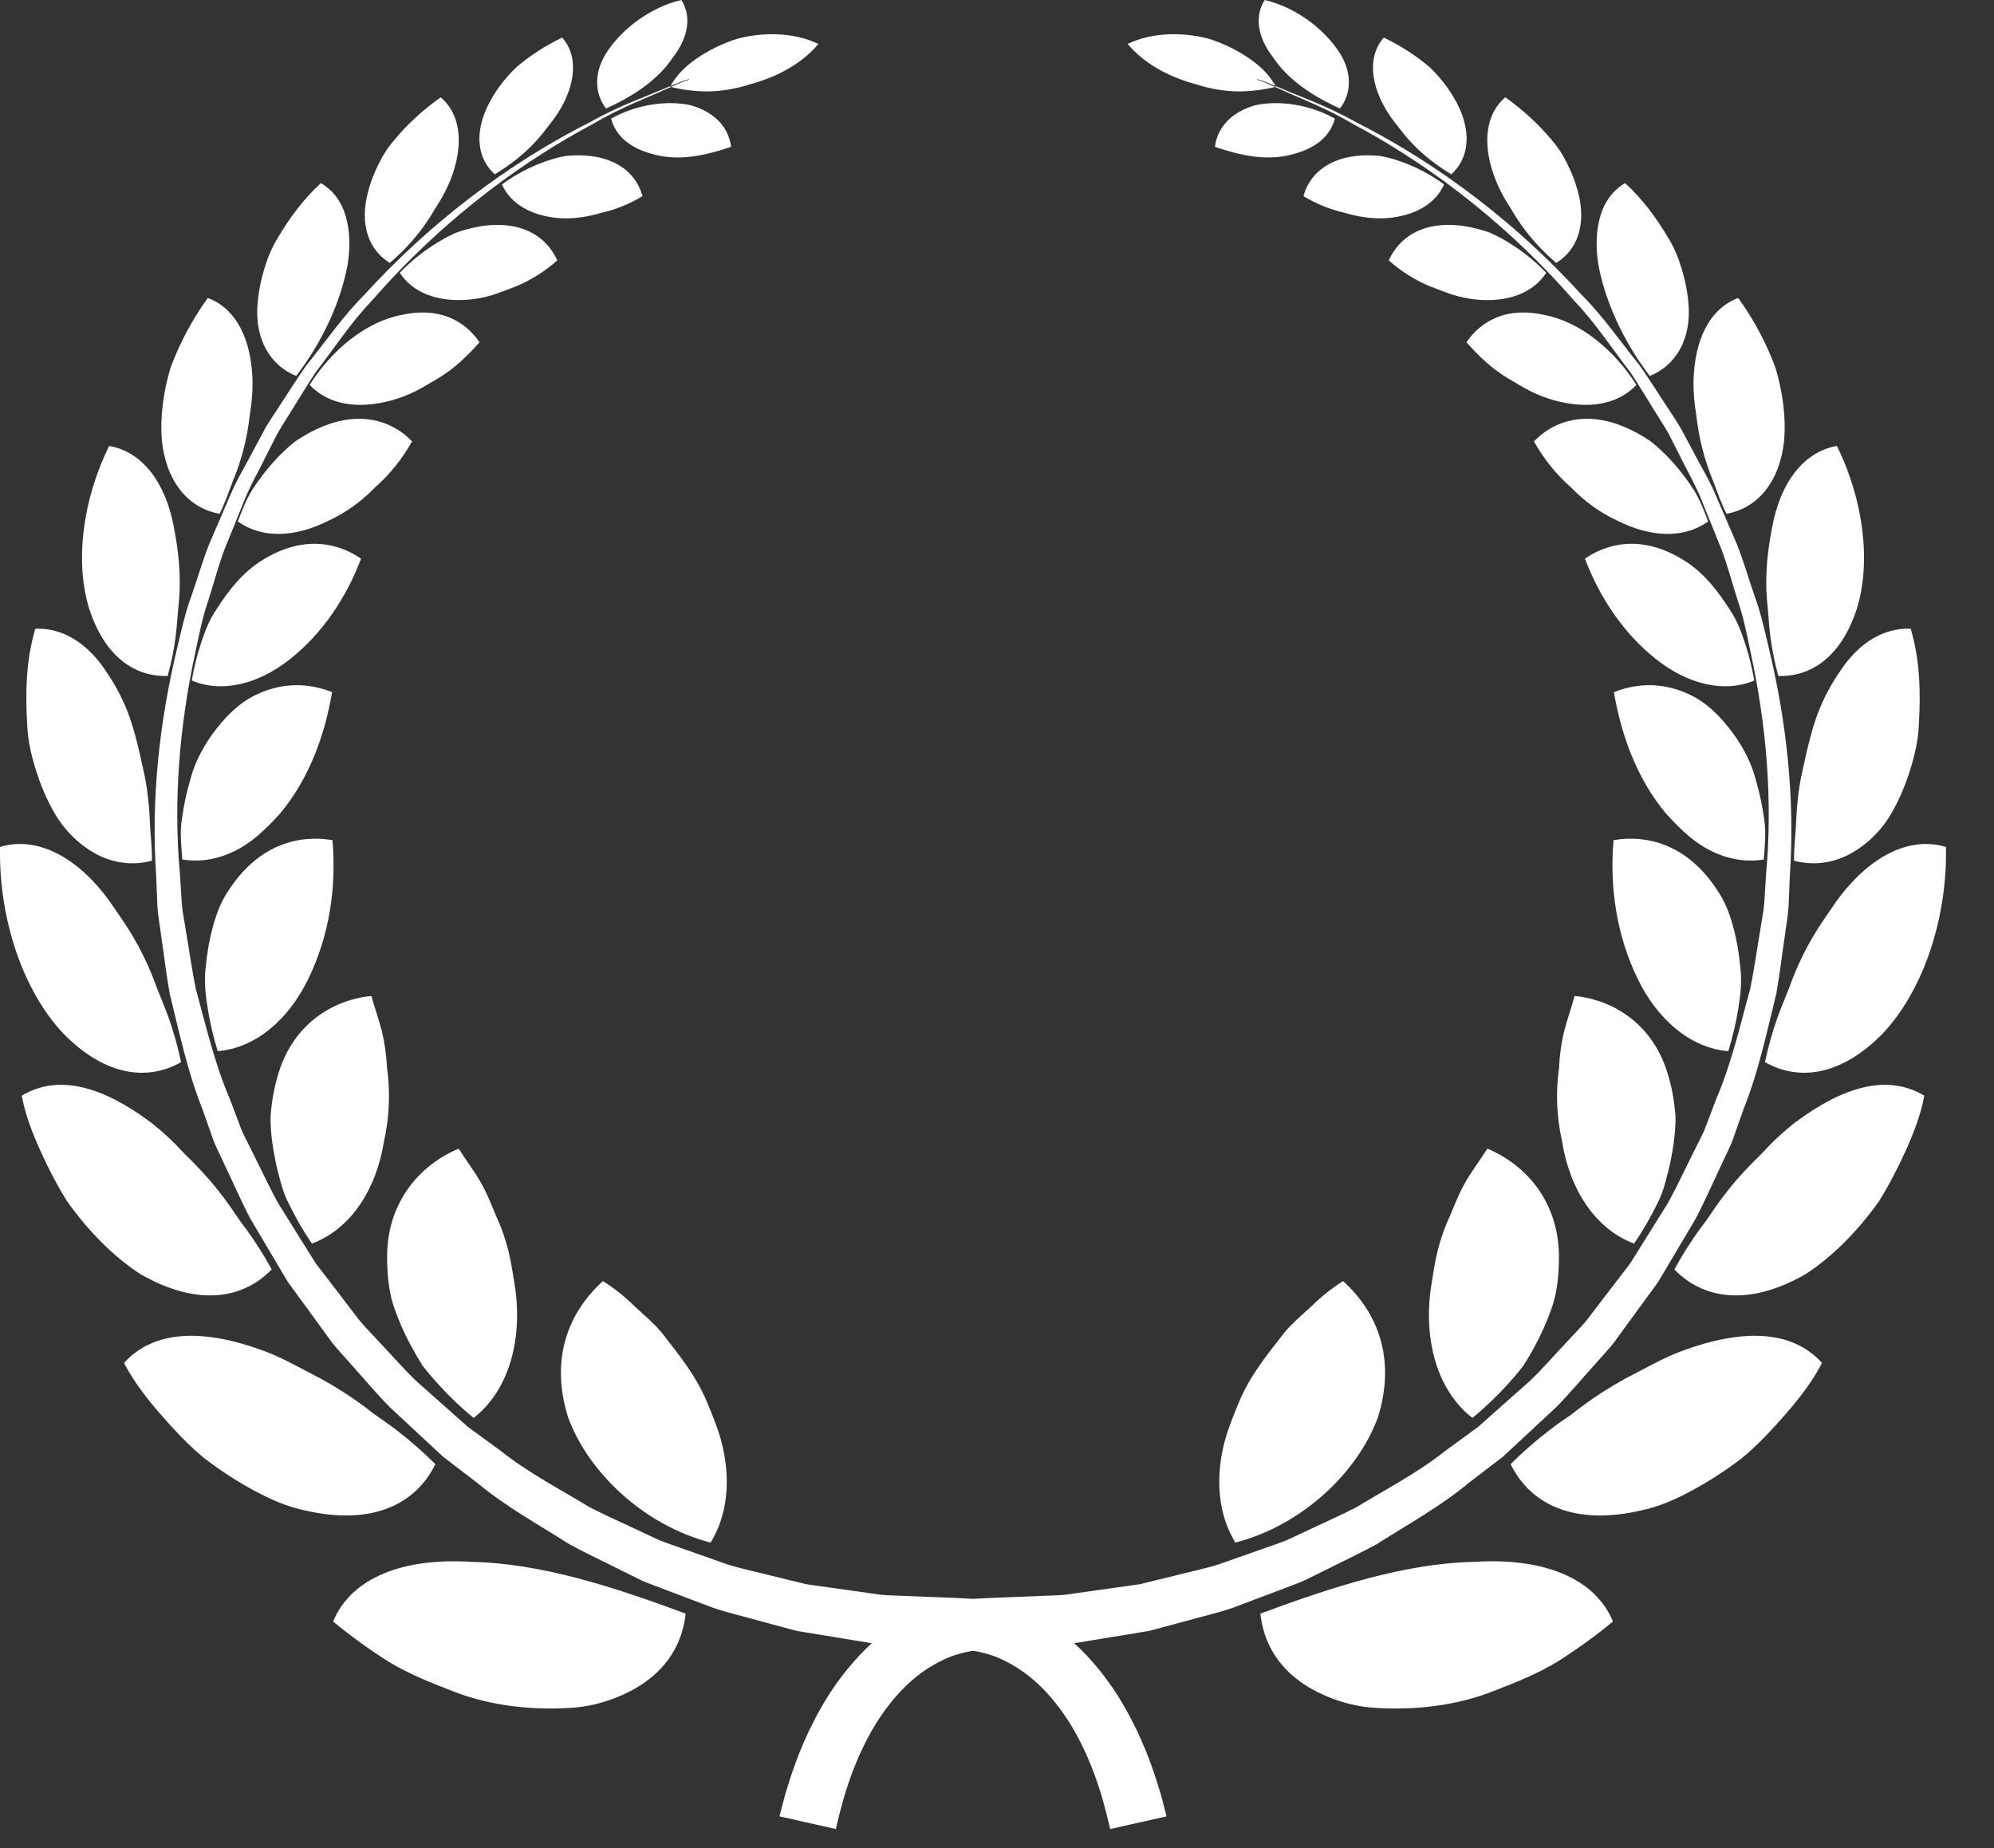
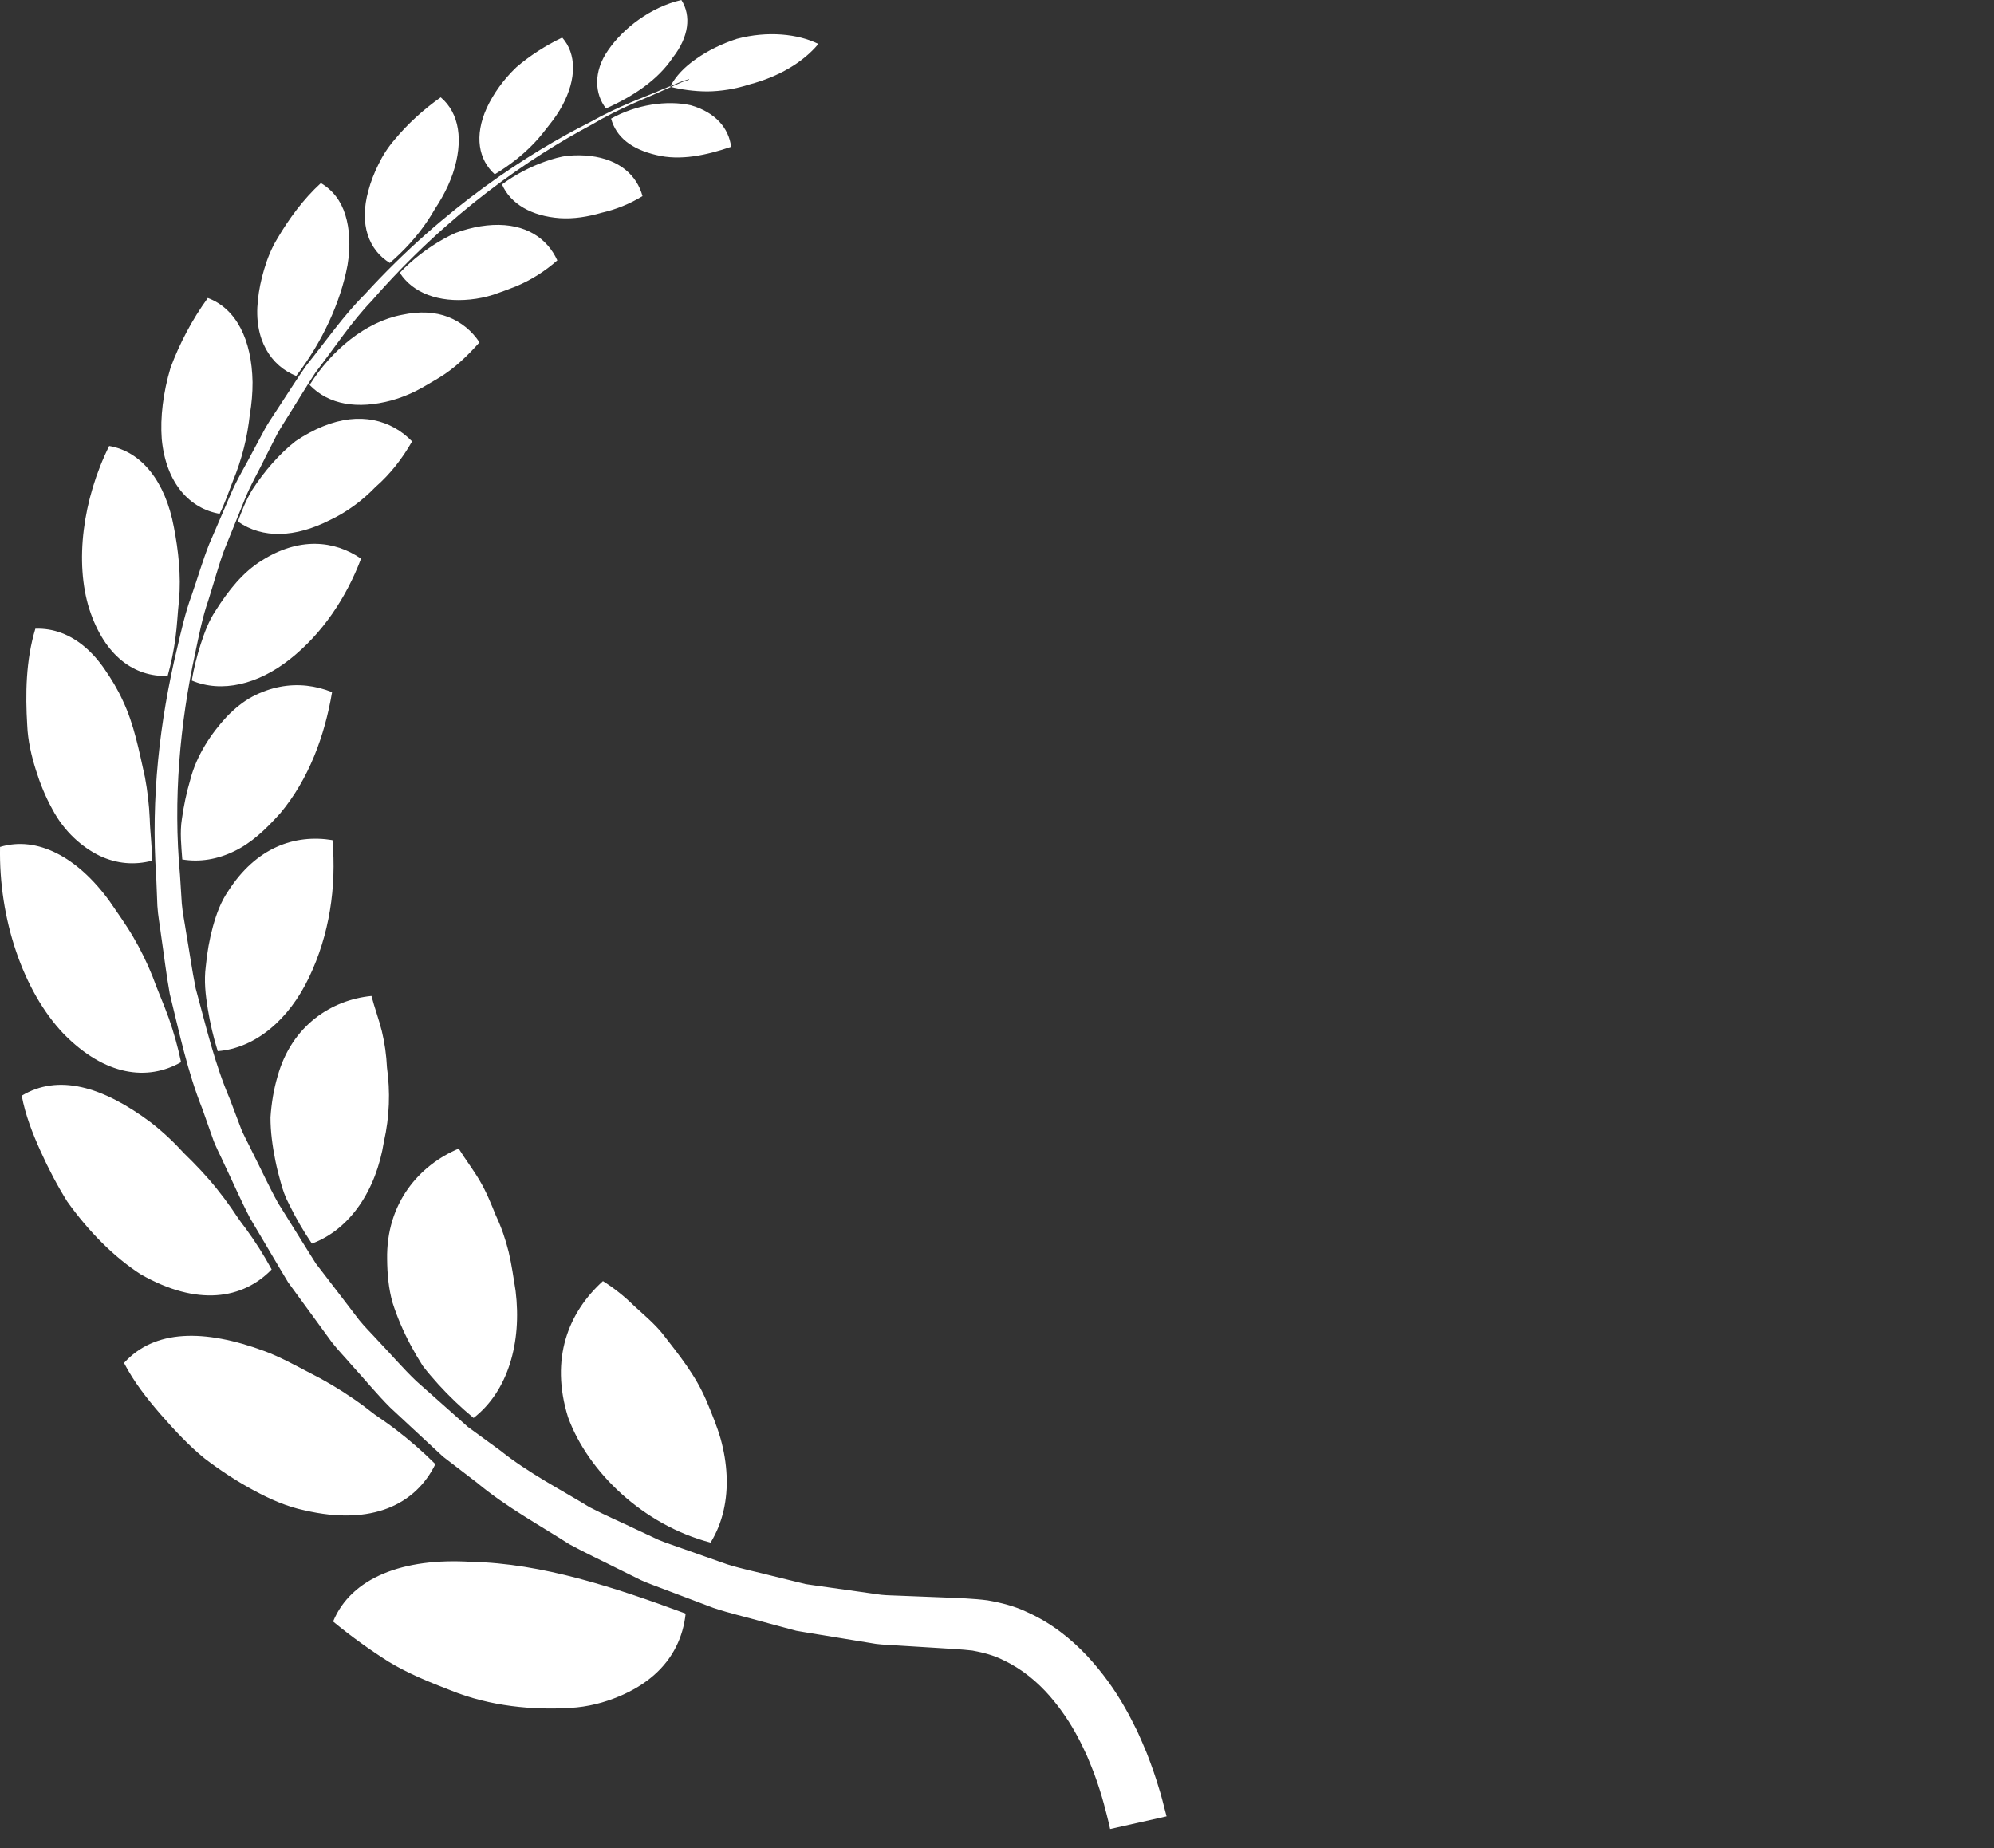
<svg xmlns="http://www.w3.org/2000/svg" width="41" height="38" viewBox="0 0 41 38" fill="none">
  <rect x="0" y="0" width="41" height="38" fill="#333333" stroke="none" />
  <path fill-rule="evenodd" clip-rule="evenodd" d="M12.398 26.342C12.628 26.487 12.839 26.655 13.034 26.847C13.233 27.031 13.44 27.201 13.616 27.415C13.959 27.858 14.3 28.27 14.531 28.815C14.645 29.088 14.745 29.334 14.817 29.583C14.887 29.834 14.929 30.087 14.94 30.336C14.963 30.833 14.862 31.311 14.611 31.719C13.23 31.36 12.091 30.268 11.68 29.141C11.305 27.934 11.688 26.983 12.398 26.342ZM9.432 23.618C9.569 23.841 9.731 24.049 9.863 24.275C9.997 24.5 10.097 24.749 10.196 24.994C10.307 25.229 10.394 25.479 10.459 25.742C10.522 26.006 10.56 26.285 10.602 26.545C10.732 27.607 10.446 28.605 9.738 29.156C9.481 28.944 9.236 28.71 9.012 28.464C8.9 28.34 8.792 28.215 8.692 28.084C8.603 27.944 8.52 27.802 8.443 27.658C8.29 27.371 8.165 27.079 8.073 26.79C7.988 26.496 7.963 26.183 7.96 25.894C7.939 24.735 8.624 23.957 9.432 23.618ZM7.638 20.479C7.701 20.722 7.79 20.957 7.851 21.201C7.91 21.445 7.945 21.695 7.957 21.952C8.026 22.445 8.011 22.958 7.894 23.475C7.736 24.469 7.2 25.279 6.413 25.571C6.235 25.309 6.075 25.033 5.938 24.75C5.864 24.612 5.813 24.463 5.772 24.311C5.729 24.16 5.691 24.009 5.661 23.859C5.601 23.558 5.561 23.263 5.562 22.975C5.582 22.678 5.63 22.394 5.708 22.13C6 21.081 6.821 20.559 7.638 20.479ZM6.836 17.275C6.92 18.24 6.775 19.221 6.352 20.101C5.942 20.963 5.255 21.552 4.477 21.614C4.388 21.33 4.32 21.038 4.273 20.747C4.225 20.455 4.193 20.166 4.231 19.875C4.258 19.588 4.307 19.309 4.379 19.048C4.452 18.787 4.54 18.544 4.693 18.321C5.265 17.429 6.057 17.147 6.836 17.275ZM6.828 14.232C6.676 15.134 6.349 16.019 5.765 16.72C5.448 17.072 5.162 17.338 4.814 17.504C4.474 17.669 4.11 17.733 3.748 17.672C3.728 17.395 3.696 17.115 3.74 16.84C3.778 16.565 3.835 16.296 3.911 16.039C4.042 15.525 4.348 15.074 4.669 14.729C4.837 14.559 5.003 14.424 5.189 14.324C5.377 14.225 5.566 14.159 5.753 14.123C6.126 14.05 6.492 14.097 6.828 14.232ZM7.424 11.487C7.121 12.29 6.626 13.03 5.962 13.554C5.306 14.075 4.557 14.253 3.943 13.993C3.986 13.741 4.048 13.49 4.126 13.247C4.205 13.005 4.291 12.77 4.431 12.56C4.698 12.137 4.993 11.768 5.377 11.529C6.148 11.039 6.871 11.107 7.424 11.487ZM8.473 9.076C8.274 9.427 8.026 9.746 7.722 10.012C7.448 10.295 7.13 10.532 6.77 10.7C6.071 11.052 5.401 11.083 4.891 10.723C4.973 10.502 5.06 10.28 5.181 10.08C5.309 9.882 5.449 9.696 5.6 9.526C5.751 9.356 5.91 9.201 6.079 9.07C6.262 8.947 6.45 8.844 6.642 8.766C7.399 8.457 8.046 8.634 8.473 9.076ZM9.859 7.039C9.613 7.316 9.347 7.574 9.03 7.766C8.868 7.86 8.716 7.956 8.557 8.037C8.396 8.118 8.228 8.183 8.054 8.232C7.353 8.421 6.761 8.325 6.366 7.915C6.822 7.195 7.519 6.616 8.264 6.474C8.631 6.395 8.947 6.414 9.217 6.518C9.491 6.626 9.706 6.808 9.859 7.039ZM11.459 5.354C11.207 5.577 10.92 5.759 10.61 5.888C10.452 5.949 10.297 6.009 10.145 6.06C9.99 6.109 9.83 6.142 9.669 6.158C9.024 6.224 8.492 6.029 8.22 5.609C8.485 5.331 8.799 5.093 9.121 4.913C9.201 4.868 9.283 4.827 9.365 4.79C9.45 4.758 9.538 4.731 9.624 4.708C9.797 4.662 9.969 4.634 10.136 4.626C10.808 4.595 11.253 4.898 11.459 5.354ZM13.211 4.033C12.952 4.191 12.668 4.307 12.373 4.374C12.088 4.457 11.799 4.505 11.511 4.486C10.931 4.444 10.496 4.193 10.322 3.792C10.597 3.588 10.906 3.428 11.215 3.319C11.37 3.266 11.522 3.22 11.678 3.203C11.837 3.189 11.992 3.19 12.14 3.208C12.734 3.279 13.095 3.602 13.211 4.033ZM15.033 3.019C14.53 3.191 13.99 3.311 13.491 3.187C12.985 3.067 12.67 2.822 12.565 2.439C13.083 2.149 13.716 2.056 14.203 2.164C14.717 2.311 14.986 2.64 15.033 3.019ZM6.849 33.342C7.213 33.642 7.599 33.921 7.995 34.171C8.396 34.414 8.834 34.59 9.253 34.752C10.086 35.092 10.973 35.164 11.721 35.118C12.091 35.099 12.43 35.006 12.72 34.885C13.009 34.766 13.251 34.616 13.447 34.444C13.839 34.099 14.047 33.66 14.098 33.179C12.64 32.639 11.141 32.144 9.69 32.115C8.289 32.027 7.221 32.441 6.849 33.342ZM2.55 28.025C2.752 28.415 3.024 28.76 3.308 29.088C3.594 29.414 3.885 29.727 4.207 29.989C4.54 30.243 4.882 30.465 5.223 30.648C5.564 30.832 5.901 30.98 6.259 31.055C7.654 31.382 8.55 30.928 8.952 30.106C8.696 29.85 8.424 29.613 8.137 29.394C7.993 29.284 7.845 29.181 7.696 29.079C7.557 28.968 7.414 28.862 7.268 28.762C6.977 28.561 6.672 28.38 6.359 28.224C6.051 28.063 5.761 27.903 5.448 27.785C4.194 27.319 3.174 27.337 2.55 28.025ZM0.447 22.53C0.521 22.926 0.668 23.303 0.833 23.668C0.996 24.032 1.181 24.382 1.382 24.705C1.83 25.333 2.353 25.854 2.893 26.202C4.059 26.869 4.994 26.714 5.586 26.102C5.425 25.806 5.244 25.522 5.045 25.25C4.941 25.118 4.848 24.979 4.756 24.841C4.661 24.705 4.562 24.573 4.458 24.444C4.252 24.186 4.023 23.946 3.79 23.72C3.576 23.485 3.346 23.27 3.101 23.079C2.103 22.333 1.195 22.079 0.447 22.53ZM0.001 17.415C-0.029 18.889 0.473 20.38 1.308 21.257C2.164 22.129 3.035 22.232 3.723 21.84C3.659 21.534 3.575 21.233 3.472 20.939C3.367 20.645 3.238 20.36 3.136 20.076C3.023 19.794 2.89 19.522 2.738 19.264C2.587 19.005 2.409 18.761 2.253 18.531C1.591 17.618 0.763 17.185 0.001 17.415ZM0.727 12.928C0.53 13.578 0.521 14.273 0.56 14.912C0.573 15.231 0.646 15.541 0.737 15.83C0.827 16.118 0.937 16.386 1.069 16.625C1.32 17.107 1.696 17.424 2.045 17.595C2.402 17.765 2.77 17.791 3.124 17.698C3.13 17.409 3.086 17.12 3.079 16.834C3.066 16.547 3.033 16.262 2.981 15.983C2.857 15.424 2.755 14.892 2.526 14.408C2.417 14.168 2.284 13.953 2.157 13.769C2.032 13.585 1.893 13.428 1.743 13.301C1.443 13.047 1.097 12.914 0.727 12.928ZM2.245 9.17C1.7 10.266 1.533 11.56 1.837 12.525C2.155 13.501 2.77 13.921 3.447 13.899C3.518 13.644 3.572 13.384 3.607 13.123C3.643 12.862 3.652 12.597 3.681 12.343C3.726 11.832 3.667 11.313 3.576 10.843C3.402 9.901 2.91 9.283 2.245 9.17ZM4.273 6.127C3.949 6.573 3.688 7.072 3.506 7.563C3.355 8.072 3.292 8.579 3.326 9.029C3.414 9.951 3.915 10.462 4.516 10.564C4.623 10.347 4.703 10.118 4.788 9.893C4.88 9.672 4.955 9.445 5.013 9.216C5.072 8.987 5.111 8.754 5.137 8.524C5.175 8.301 5.194 8.077 5.193 7.857C5.177 6.98 4.856 6.345 4.273 6.127ZM6.598 3.765C6.235 4.096 5.939 4.503 5.702 4.907C5.58 5.106 5.495 5.324 5.431 5.539C5.367 5.754 5.323 5.966 5.303 6.172C5.212 6.988 5.577 7.527 6.091 7.73C6.62 7.04 7.001 6.227 7.146 5.451C7.211 5.058 7.19 4.703 7.1 4.417C7.013 4.135 6.845 3.91 6.598 3.765ZM9.062 2.001C8.709 2.25 8.382 2.548 8.116 2.869C7.98 3.025 7.869 3.198 7.782 3.379C7.693 3.558 7.623 3.737 7.576 3.915C7.377 4.621 7.588 5.144 8.015 5.407C8.312 5.151 8.578 4.86 8.792 4.54C8.845 4.46 8.896 4.379 8.943 4.296C8.994 4.218 9.043 4.14 9.088 4.06C9.178 3.901 9.253 3.736 9.311 3.568C9.537 2.894 9.446 2.325 9.062 2.001ZM11.56 0.773C11.218 0.936 10.893 1.146 10.618 1.382C10.352 1.635 10.145 1.927 10.01 2.217C9.743 2.802 9.845 3.29 10.173 3.584C10.471 3.404 10.747 3.191 10.981 2.945C11.098 2.824 11.202 2.688 11.301 2.56C11.402 2.435 11.49 2.304 11.564 2.168C11.856 1.623 11.856 1.107 11.56 0.773ZM14.01 0C13.376 0.147 12.816 0.582 12.508 1.027C12.19 1.478 12.23 1.938 12.461 2.23C13.01 1.986 13.529 1.645 13.835 1.182C14.164 0.761 14.218 0.326 14.01 0ZM22.826 37.609L23.987 37.348C23.987 37.348 23.973 37.297 23.947 37.196C23.918 37.096 23.888 36.945 23.824 36.753C23.767 36.56 23.687 36.324 23.58 36.05C23.527 35.916 23.458 35.765 23.385 35.599C23.305 35.441 23.223 35.271 23.123 35.1C22.927 34.754 22.673 34.393 22.349 34.045C22.024 33.699 21.616 33.369 21.114 33.146C20.867 33.027 20.59 32.956 20.304 32.906C20.016 32.869 19.715 32.86 19.407 32.847C19.126 32.836 18.837 32.825 18.541 32.813C18.401 32.805 18.259 32.807 18.116 32.792C17.974 32.772 17.831 32.752 17.686 32.731C17.396 32.69 17.099 32.649 16.797 32.606L16.57 32.573L16.344 32.518C16.193 32.481 16.041 32.443 15.888 32.406C15.582 32.326 15.264 32.264 14.953 32.166C14.645 32.057 14.332 31.947 14.014 31.835C13.856 31.776 13.693 31.727 13.537 31.661C13.382 31.588 13.226 31.515 13.07 31.442C12.758 31.293 12.436 31.154 12.122 30.991C11.519 30.621 10.869 30.291 10.292 29.83C10.143 29.721 9.994 29.612 9.844 29.503L9.618 29.338L9.408 29.151C9.128 28.902 8.846 28.652 8.562 28.4C8.287 28.138 8.039 27.846 7.773 27.568C7.644 27.425 7.505 27.291 7.384 27.141L7.031 26.679L6.676 26.216L6.497 25.984L6.341 25.736C6.134 25.404 5.926 25.07 5.718 24.737C5.528 24.393 5.364 24.033 5.185 23.681C5.102 23.502 4.998 23.332 4.933 23.145L4.723 22.591C4.41 21.861 4.233 21.087 4.024 20.325C3.946 19.939 3.893 19.548 3.825 19.16C3.797 18.966 3.754 18.773 3.738 18.578L3.701 17.992C3.557 16.433 3.7 14.88 4.015 13.423C4.092 13.057 4.162 12.693 4.283 12.346C4.395 11.996 4.488 11.643 4.612 11.306C4.747 10.972 4.881 10.642 5.013 10.316C5.14 9.987 5.321 9.688 5.469 9.378C5.547 9.225 5.624 9.073 5.701 8.922C5.784 8.774 5.877 8.634 5.964 8.492C6.142 8.21 6.31 7.926 6.489 7.657C6.883 7.145 7.227 6.618 7.645 6.184C9.228 4.367 10.925 3.225 12.161 2.566C12.768 2.206 13.292 2.019 13.634 1.859C13.807 1.783 13.939 1.725 14.029 1.686C14.121 1.654 14.169 1.638 14.169 1.638L14.165 1.628C14.165 1.628 14.117 1.643 14.024 1.672C13.933 1.709 13.799 1.765 13.624 1.836C13.279 1.989 12.749 2.165 12.132 2.512C10.877 3.145 9.143 4.253 7.499 6.054C7.066 6.484 6.706 7.009 6.294 7.52C6.106 7.788 5.929 8.072 5.742 8.355C5.651 8.498 5.552 8.638 5.465 8.786C5.383 8.938 5.301 9.091 5.219 9.244C5.06 9.556 4.869 9.857 4.732 10.188C4.59 10.518 4.446 10.851 4.301 11.189C4.166 11.53 4.063 11.888 3.94 12.242C3.809 12.595 3.728 12.966 3.64 13.338C3.284 14.822 3.1 16.414 3.212 18.022L3.236 18.627C3.248 18.828 3.288 19.028 3.312 19.229C3.372 19.63 3.418 20.036 3.491 20.437C3.687 21.229 3.854 22.035 4.16 22.799L4.365 23.38C4.429 23.576 4.532 23.754 4.614 23.942C4.792 24.312 4.954 24.69 5.144 25.052C5.353 25.405 5.561 25.757 5.769 26.108L5.926 26.37L6.106 26.616L6.465 27.108L6.823 27.599C6.947 27.758 7.088 27.902 7.219 28.055C7.49 28.352 7.744 28.663 8.025 28.944C8.317 29.215 8.607 29.484 8.894 29.752L9.11 29.952L9.343 30.131C9.497 30.249 9.652 30.368 9.805 30.485C10.402 30.983 11.075 31.348 11.704 31.751C12.031 31.93 12.367 32.085 12.693 32.25C12.857 32.331 13.019 32.412 13.181 32.492C13.345 32.566 13.516 32.623 13.681 32.688C14.015 32.814 14.344 32.939 14.667 33.061C14.995 33.172 15.329 33.246 15.652 33.338C15.814 33.382 15.975 33.425 16.134 33.468L16.372 33.532L16.613 33.573C16.932 33.625 17.246 33.677 17.554 33.727C17.707 33.752 17.86 33.777 18.011 33.802C18.162 33.821 18.313 33.824 18.462 33.835C18.744 33.852 19.02 33.87 19.289 33.886C19.531 33.903 19.768 33.912 19.996 33.939C20.221 33.98 20.439 34.038 20.632 34.137C21.023 34.321 21.336 34.591 21.581 34.87C21.826 35.152 22.014 35.44 22.158 35.712C22.232 35.847 22.291 35.98 22.35 36.104C22.399 36.227 22.452 36.345 22.497 36.467C22.584 36.706 22.649 36.912 22.695 37.083C22.788 37.424 22.826 37.609 22.826 37.609ZM16.827 0.904C16.41 0.698 15.788 0.63 15.151 0.799C14.834 0.902 14.549 1.045 14.314 1.211C14.078 1.374 13.893 1.564 13.779 1.784C14.002 1.84 14.265 1.879 14.545 1.88C14.825 1.877 15.119 1.831 15.418 1.734C16.015 1.576 16.514 1.281 16.827 0.904Z" fill="#fff" />
-   <path fill-rule="evenodd" clip-rule="evenodd" d="M28.333 29.141C27.922 30.268 26.784 31.36 25.402 31.719C25.151 31.311 25.051 30.833 25.073 30.336C25.084 30.087 25.126 29.834 25.197 29.583C25.268 29.334 25.369 29.088 25.482 28.815C25.713 28.27 26.055 27.858 26.398 27.415C26.573 27.201 26.78 27.031 26.98 26.847C27.174 26.655 27.386 26.487 27.616 26.342C28.325 26.983 28.708 27.934 28.333 29.141ZM32.054 25.894C32.051 26.183 32.025 26.496 31.94 26.79C31.849 27.079 31.723 27.371 31.57 27.658C31.494 27.802 31.411 27.944 31.321 28.084C31.222 28.215 31.114 28.34 31.002 28.464C30.778 28.71 30.533 28.944 30.276 29.156C29.567 28.605 29.282 27.607 29.412 26.545C29.454 26.285 29.491 26.006 29.555 25.742C29.619 25.479 29.707 25.229 29.818 24.994C29.917 24.749 30.016 24.5 30.151 24.275C30.283 24.049 30.444 23.841 30.582 23.618C31.39 23.957 32.074 24.735 32.054 25.894ZM34.306 22.13C34.384 22.394 34.432 22.678 34.452 22.975C34.453 23.263 34.413 23.558 34.353 23.859C34.322 24.009 34.285 24.16 34.242 24.311C34.201 24.463 34.15 24.612 34.076 24.75C33.938 25.033 33.778 25.309 33.6 25.571C32.814 25.279 32.277 24.469 32.12 23.474C32.003 22.958 31.987 22.445 32.057 21.952C32.068 21.695 32.103 21.444 32.163 21.201C32.224 20.957 32.312 20.722 32.376 20.479C33.193 20.559 34.014 21.081 34.306 22.13ZM35.32 18.321C35.473 18.544 35.562 18.787 35.635 19.048C35.707 19.309 35.756 19.587 35.782 19.875C35.821 20.165 35.789 20.455 35.741 20.747C35.694 21.038 35.625 21.33 35.537 21.614C34.759 21.551 34.071 20.962 33.661 20.101C33.239 19.221 33.094 18.239 33.177 17.275C33.957 17.147 34.748 17.429 35.32 18.321ZM34.261 14.123C34.448 14.159 34.637 14.225 34.825 14.324C35.011 14.424 35.176 14.559 35.345 14.729C35.666 15.074 35.972 15.525 36.103 16.04C36.179 16.296 36.236 16.565 36.274 16.84C36.318 17.115 36.286 17.395 36.266 17.673C35.904 17.733 35.54 17.669 35.2 17.504C34.852 17.338 34.566 17.072 34.249 16.72C33.665 16.019 33.338 15.134 33.185 14.232C33.522 14.097 33.887 14.05 34.261 14.123ZM34.636 11.529C35.021 11.768 35.316 12.137 35.583 12.56C35.722 12.77 35.809 13.005 35.888 13.248C35.966 13.49 36.027 13.741 36.07 13.993C35.457 14.253 34.708 14.075 34.052 13.554C33.388 13.03 32.893 12.291 32.589 11.487C33.143 11.107 33.865 11.039 34.636 11.529ZM33.372 8.766C33.563 8.844 33.752 8.947 33.934 9.07C34.104 9.201 34.263 9.356 34.414 9.526C34.564 9.696 34.705 9.882 34.832 10.08C34.953 10.28 35.041 10.502 35.123 10.723C34.612 11.083 33.943 11.052 33.243 10.7C32.883 10.532 32.565 10.295 32.292 10.012C31.988 9.746 31.739 9.427 31.54 9.076C31.968 8.634 32.614 8.457 33.372 8.766ZM30.797 6.518C31.066 6.414 31.383 6.395 31.749 6.474C32.494 6.616 33.191 7.195 33.648 7.915C33.253 8.325 32.66 8.421 31.959 8.232C31.785 8.183 31.617 8.118 31.457 8.037C31.298 7.956 31.146 7.86 30.984 7.766C30.667 7.574 30.401 7.316 30.154 7.039C30.307 6.808 30.523 6.626 30.797 6.518ZM29.878 4.626C30.045 4.634 30.217 4.662 30.39 4.708C30.476 4.731 30.564 4.757 30.649 4.79C30.731 4.827 30.812 4.868 30.893 4.913C31.215 5.093 31.528 5.331 31.793 5.609C31.522 6.029 30.99 6.224 30.345 6.158C30.183 6.142 30.024 6.108 29.869 6.06C29.716 6.009 29.562 5.949 29.404 5.888C29.094 5.759 28.806 5.577 28.555 5.354C28.761 4.898 29.206 4.595 29.878 4.626ZM27.874 3.208C28.022 3.19 28.177 3.189 28.335 3.203C28.491 3.22 28.643 3.266 28.799 3.319C29.107 3.428 29.417 3.588 29.692 3.792C29.518 4.193 29.082 4.444 28.503 4.486C28.214 4.505 27.925 4.457 27.64 4.374C27.346 4.307 27.062 4.191 26.802 4.033C26.918 3.602 27.279 3.279 27.874 3.208ZM25.811 2.164C26.298 2.056 26.931 2.149 27.448 2.439C27.343 2.822 27.029 3.067 26.523 3.187C26.023 3.311 25.483 3.191 24.981 3.019C25.028 2.64 25.297 2.311 25.811 2.164ZM30.324 32.115C28.873 32.144 27.374 32.64 25.916 33.179C25.967 33.66 26.175 34.099 26.567 34.444C26.763 34.617 27.005 34.766 27.294 34.885C27.584 35.006 27.922 35.099 28.293 35.118C29.041 35.164 29.928 35.092 30.76 34.752C31.18 34.59 31.617 34.414 32.018 34.171C32.414 33.921 32.801 33.642 33.165 33.342C32.793 32.441 31.725 32.027 30.324 32.115ZM34.566 27.785C34.253 27.903 33.962 28.063 33.655 28.224C33.341 28.381 33.037 28.561 32.745 28.762C32.6 28.863 32.457 28.968 32.318 29.08C32.169 29.181 32.02 29.284 31.877 29.394C31.59 29.613 31.317 29.85 31.061 30.106C31.464 30.928 32.36 31.382 33.755 31.055C34.113 30.981 34.45 30.832 34.79 30.648C35.132 30.465 35.473 30.243 35.807 29.99C36.129 29.727 36.42 29.414 36.706 29.088C36.99 28.761 37.262 28.415 37.464 28.025C36.84 27.337 35.819 27.319 34.566 27.785ZM36.913 23.079C36.668 23.27 36.438 23.485 36.224 23.72C35.991 23.946 35.761 24.186 35.556 24.444C35.452 24.573 35.352 24.705 35.258 24.841C35.165 24.979 35.073 25.118 34.968 25.25C34.769 25.522 34.589 25.806 34.428 26.102C35.019 26.714 35.954 26.869 37.121 26.202C37.66 25.854 38.184 25.333 38.632 24.705C38.833 24.381 39.017 24.032 39.181 23.668C39.346 23.303 39.493 22.926 39.567 22.53C38.818 22.079 37.911 22.333 36.913 23.079ZM37.76 18.531C37.605 18.761 37.427 19.005 37.275 19.264C37.123 19.522 36.99 19.794 36.877 20.076C36.776 20.36 36.647 20.645 36.542 20.939C36.439 21.233 36.355 21.534 36.291 21.84C36.979 22.232 37.85 22.129 38.706 21.257C39.541 20.38 40.043 18.889 40.012 17.415C39.251 17.185 38.423 17.618 37.76 18.531ZM38.27 13.301C38.12 13.428 37.982 13.585 37.857 13.769C37.73 13.953 37.597 14.168 37.487 14.408C37.259 14.892 37.157 15.424 37.032 15.983C36.98 16.262 36.948 16.547 36.934 16.834C36.927 17.12 36.883 17.409 36.889 17.698C37.244 17.791 37.612 17.765 37.969 17.595C38.318 17.424 38.694 17.108 38.945 16.625C39.076 16.386 39.187 16.118 39.276 15.83C39.367 15.541 39.44 15.231 39.454 14.912C39.493 14.273 39.483 13.578 39.287 12.928C38.916 12.914 38.571 13.047 38.27 13.301ZM36.438 10.843C36.346 11.312 36.287 11.832 36.333 12.343C36.361 12.597 36.37 12.862 36.406 13.123C36.442 13.384 36.495 13.644 36.566 13.899C37.244 13.921 37.858 13.5 38.177 12.525C38.481 11.559 38.314 10.266 37.769 9.17C37.104 9.283 36.611 9.901 36.438 10.843ZM34.821 7.857C34.819 8.077 34.839 8.3 34.877 8.523C34.903 8.754 34.942 8.987 35.001 9.216C35.059 9.445 35.134 9.672 35.225 9.893C35.311 10.118 35.391 10.347 35.498 10.564C36.099 10.462 36.6 9.951 36.687 9.029C36.722 8.579 36.659 8.072 36.507 7.563C36.326 7.072 36.065 6.573 35.74 6.127C35.158 6.345 34.837 6.98 34.821 7.857ZM32.914 4.417C32.823 4.703 32.802 5.058 32.867 5.452C33.013 6.227 33.394 7.04 33.922 7.73C34.437 7.527 34.802 6.988 34.711 6.172C34.691 5.966 34.647 5.754 34.582 5.54C34.519 5.324 34.433 5.106 34.311 4.907C34.074 4.503 33.778 4.096 33.415 3.765C33.169 3.91 33 4.135 32.914 4.417ZM30.703 3.568C30.761 3.736 30.836 3.9 30.925 4.06C30.97 4.14 31.02 4.218 31.07 4.296C31.117 4.379 31.168 4.46 31.222 4.54C31.435 4.86 31.701 5.151 31.998 5.407C32.425 5.144 32.636 4.621 32.438 3.915C32.39 3.737 32.32 3.558 32.231 3.379C32.145 3.198 32.034 3.025 31.897 2.868C31.631 2.548 31.304 2.25 30.951 2.001C30.568 2.325 30.477 2.894 30.703 3.568ZM28.45 2.168C28.523 2.304 28.612 2.435 28.713 2.56C28.812 2.689 28.915 2.824 29.033 2.945C29.266 3.191 29.542 3.404 29.841 3.584C30.168 3.29 30.271 2.802 30.004 2.217C29.869 1.927 29.661 1.635 29.396 1.382C29.121 1.146 28.796 0.936 28.453 0.773C28.157 1.107 28.157 1.623 28.45 2.168ZM26.179 1.182C26.485 1.645 27.004 1.986 27.552 2.23C27.784 1.938 27.824 1.478 27.506 1.027C27.198 0.582 26.637 0.147 26.004 0C25.795 0.326 25.85 0.761 26.179 1.182ZM17.318 37.083C17.364 36.912 17.429 36.706 17.516 36.467C17.561 36.345 17.614 36.228 17.663 36.104C17.722 35.981 17.781 35.847 17.855 35.712C17.999 35.44 18.188 35.152 18.432 34.87C18.677 34.591 18.99 34.322 19.381 34.137C19.574 34.038 19.792 33.98 20.017 33.94C20.245 33.912 20.482 33.903 20.724 33.886C20.993 33.87 21.269 33.852 21.552 33.835C21.7 33.824 21.851 33.821 22.003 33.802C22.153 33.778 22.305 33.753 22.459 33.727C22.767 33.677 23.081 33.625 23.401 33.573L23.641 33.532L23.879 33.468C24.038 33.425 24.199 33.382 24.361 33.338C24.684 33.246 25.018 33.173 25.346 33.061C25.669 32.939 25.998 32.814 26.332 32.688C26.497 32.623 26.668 32.566 26.832 32.492C26.994 32.412 27.157 32.331 27.32 32.251C27.646 32.086 27.982 31.93 28.309 31.751C28.938 31.348 29.611 30.983 30.208 30.485C30.361 30.368 30.516 30.249 30.671 30.131L30.903 29.952L31.119 29.752C31.407 29.484 31.696 29.215 31.988 28.944C32.269 28.663 32.523 28.352 32.794 28.055C32.925 27.903 33.066 27.758 33.19 27.599L33.548 27.108L33.907 26.617L34.087 26.37L34.244 26.108C34.452 25.757 34.66 25.405 34.869 25.053C35.059 24.69 35.222 24.312 35.399 23.943C35.481 23.755 35.584 23.576 35.648 23.38L35.853 22.799C36.16 22.035 36.326 21.229 36.523 20.437C36.595 20.036 36.641 19.63 36.701 19.229C36.726 19.028 36.765 18.828 36.777 18.627L36.801 18.022C36.913 16.414 36.729 14.822 36.373 13.338C36.286 12.966 36.204 12.595 36.073 12.242C35.951 11.888 35.848 11.53 35.713 11.189C35.567 10.852 35.423 10.518 35.281 10.188C35.144 9.857 34.953 9.556 34.795 9.244C34.712 9.091 34.63 8.938 34.548 8.786C34.461 8.638 34.362 8.498 34.271 8.355C34.084 8.072 33.907 7.788 33.719 7.52C33.307 7.009 32.947 6.484 32.514 6.055C30.87 4.253 29.137 3.145 27.881 2.512C27.264 2.165 26.734 1.989 26.389 1.836C26.214 1.765 26.08 1.71 25.99 1.672C25.897 1.643 25.848 1.628 25.848 1.628L25.845 1.638C25.845 1.638 25.892 1.655 25.985 1.686C26.074 1.725 26.207 1.783 26.38 1.859C26.721 2.019 27.245 2.207 27.852 2.566C29.088 3.225 30.785 4.367 32.368 6.184C32.786 6.618 33.13 7.145 33.525 7.657C33.704 7.926 33.871 8.21 34.049 8.492C34.136 8.634 34.229 8.774 34.312 8.922C34.389 9.073 34.466 9.225 34.544 9.378C34.692 9.688 34.874 9.987 35 10.316C35.132 10.642 35.266 10.972 35.401 11.306C35.526 11.643 35.618 11.996 35.73 12.346C35.851 12.693 35.922 13.057 35.998 13.423C36.313 14.88 36.457 16.433 36.312 17.992L36.276 18.578C36.26 18.773 36.216 18.966 36.188 19.16C36.121 19.548 36.068 19.939 35.989 20.325C35.78 21.087 35.604 21.861 35.291 22.591L35.081 23.145C35.016 23.332 34.911 23.502 34.828 23.681C34.649 24.033 34.486 24.393 34.295 24.737C34.087 25.07 33.879 25.404 33.672 25.736L33.516 25.984L33.338 26.216L32.983 26.679L32.63 27.141C32.508 27.291 32.369 27.426 32.241 27.568C31.975 27.846 31.727 28.138 31.452 28.4C31.168 28.652 30.886 28.903 30.605 29.151L30.396 29.338L30.17 29.503C30.02 29.612 29.87 29.721 29.721 29.83C29.144 30.291 28.495 30.621 27.892 30.991C27.578 31.154 27.255 31.293 26.944 31.442C26.787 31.516 26.631 31.588 26.477 31.661C26.32 31.727 26.157 31.777 25.999 31.835C25.682 31.947 25.369 32.057 25.061 32.166C24.749 32.264 24.432 32.326 24.126 32.406C23.973 32.443 23.82 32.481 23.669 32.518L23.444 32.573L23.217 32.606C22.915 32.649 22.618 32.69 22.328 32.731C22.183 32.752 22.039 32.772 21.897 32.792C21.755 32.807 21.612 32.806 21.472 32.813C21.177 32.825 20.888 32.836 20.606 32.848C20.298 32.86 19.998 32.869 19.71 32.906C19.424 32.956 19.147 33.027 18.899 33.146C18.397 33.369 17.99 33.699 17.665 34.045C17.341 34.393 17.087 34.755 16.891 35.1C16.791 35.271 16.709 35.441 16.629 35.599C16.556 35.765 16.487 35.916 16.434 36.05C16.327 36.324 16.247 36.56 16.19 36.753C16.126 36.945 16.096 37.096 16.067 37.196C16.041 37.297 16.027 37.348 16.027 37.348L17.188 37.609C17.187 37.609 17.225 37.424 17.318 37.083ZM24.596 1.734C24.894 1.831 25.189 1.877 25.468 1.88C25.748 1.879 26.012 1.84 26.235 1.784C26.12 1.564 25.936 1.374 25.699 1.211C25.465 1.045 25.18 0.902 24.863 0.799C24.226 0.63 23.604 0.698 23.187 0.904C23.5 1.281 23.998 1.576 24.596 1.734Z" fill="#fff" />
</svg>